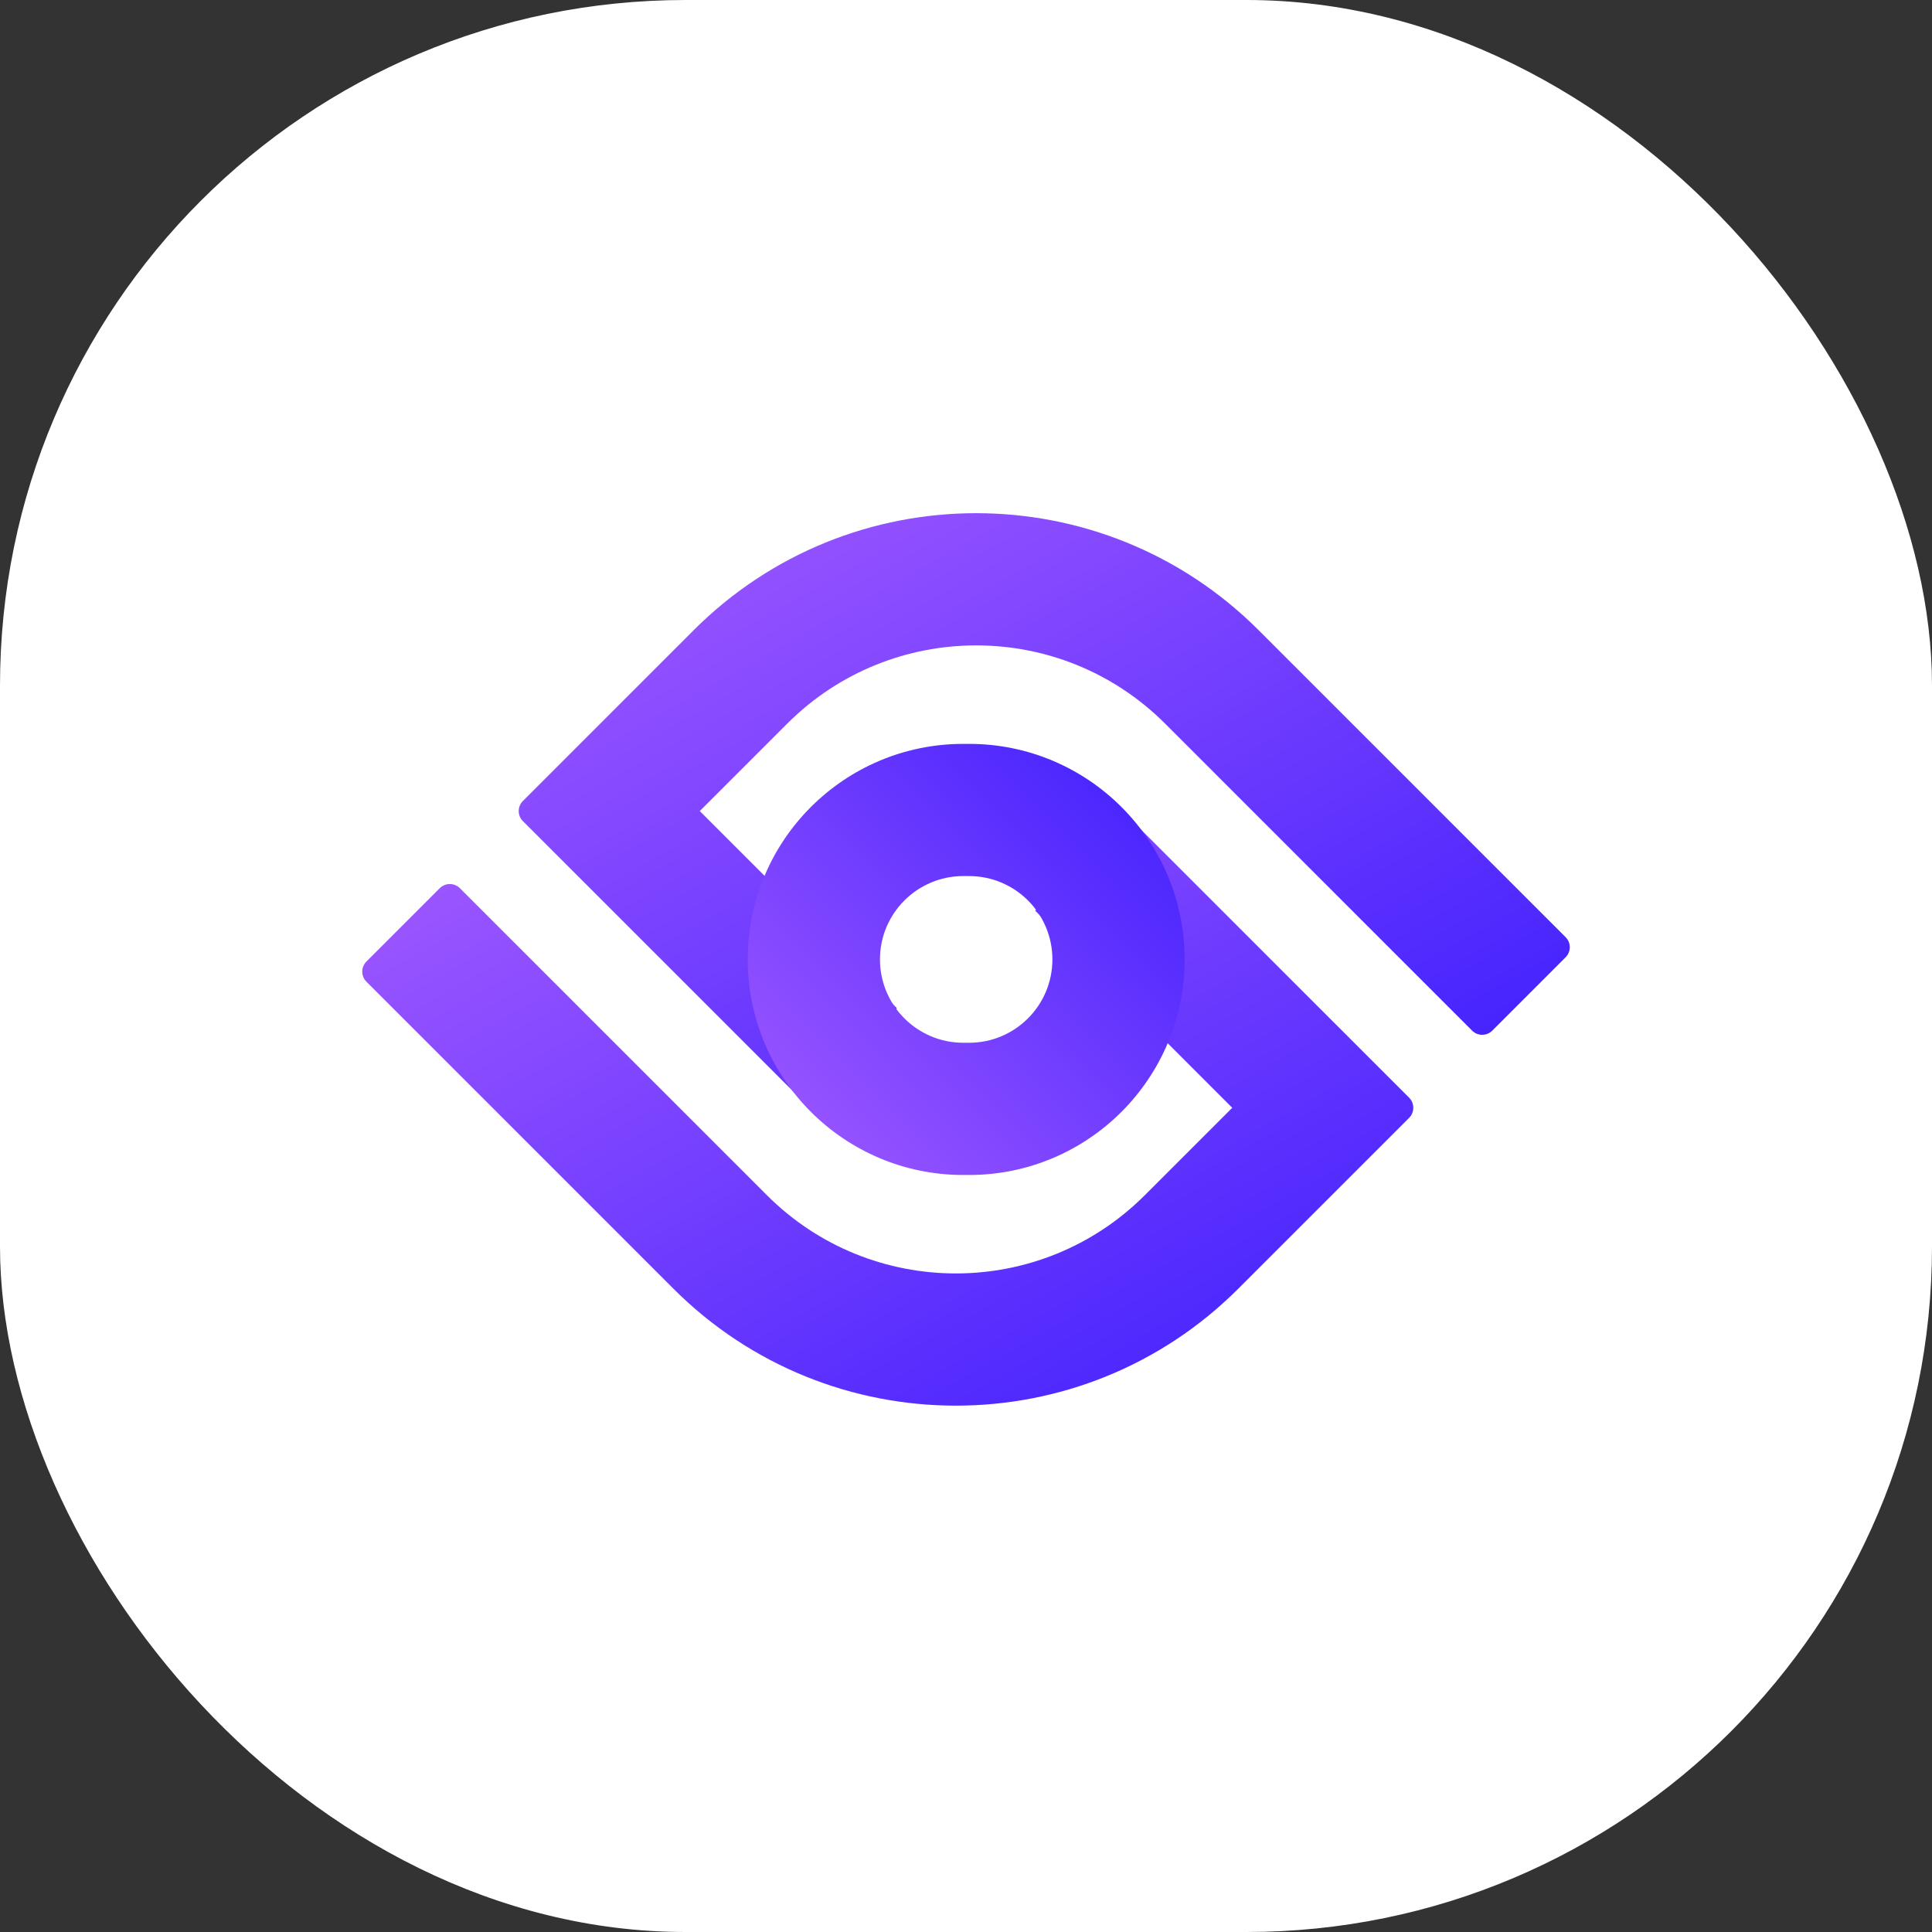
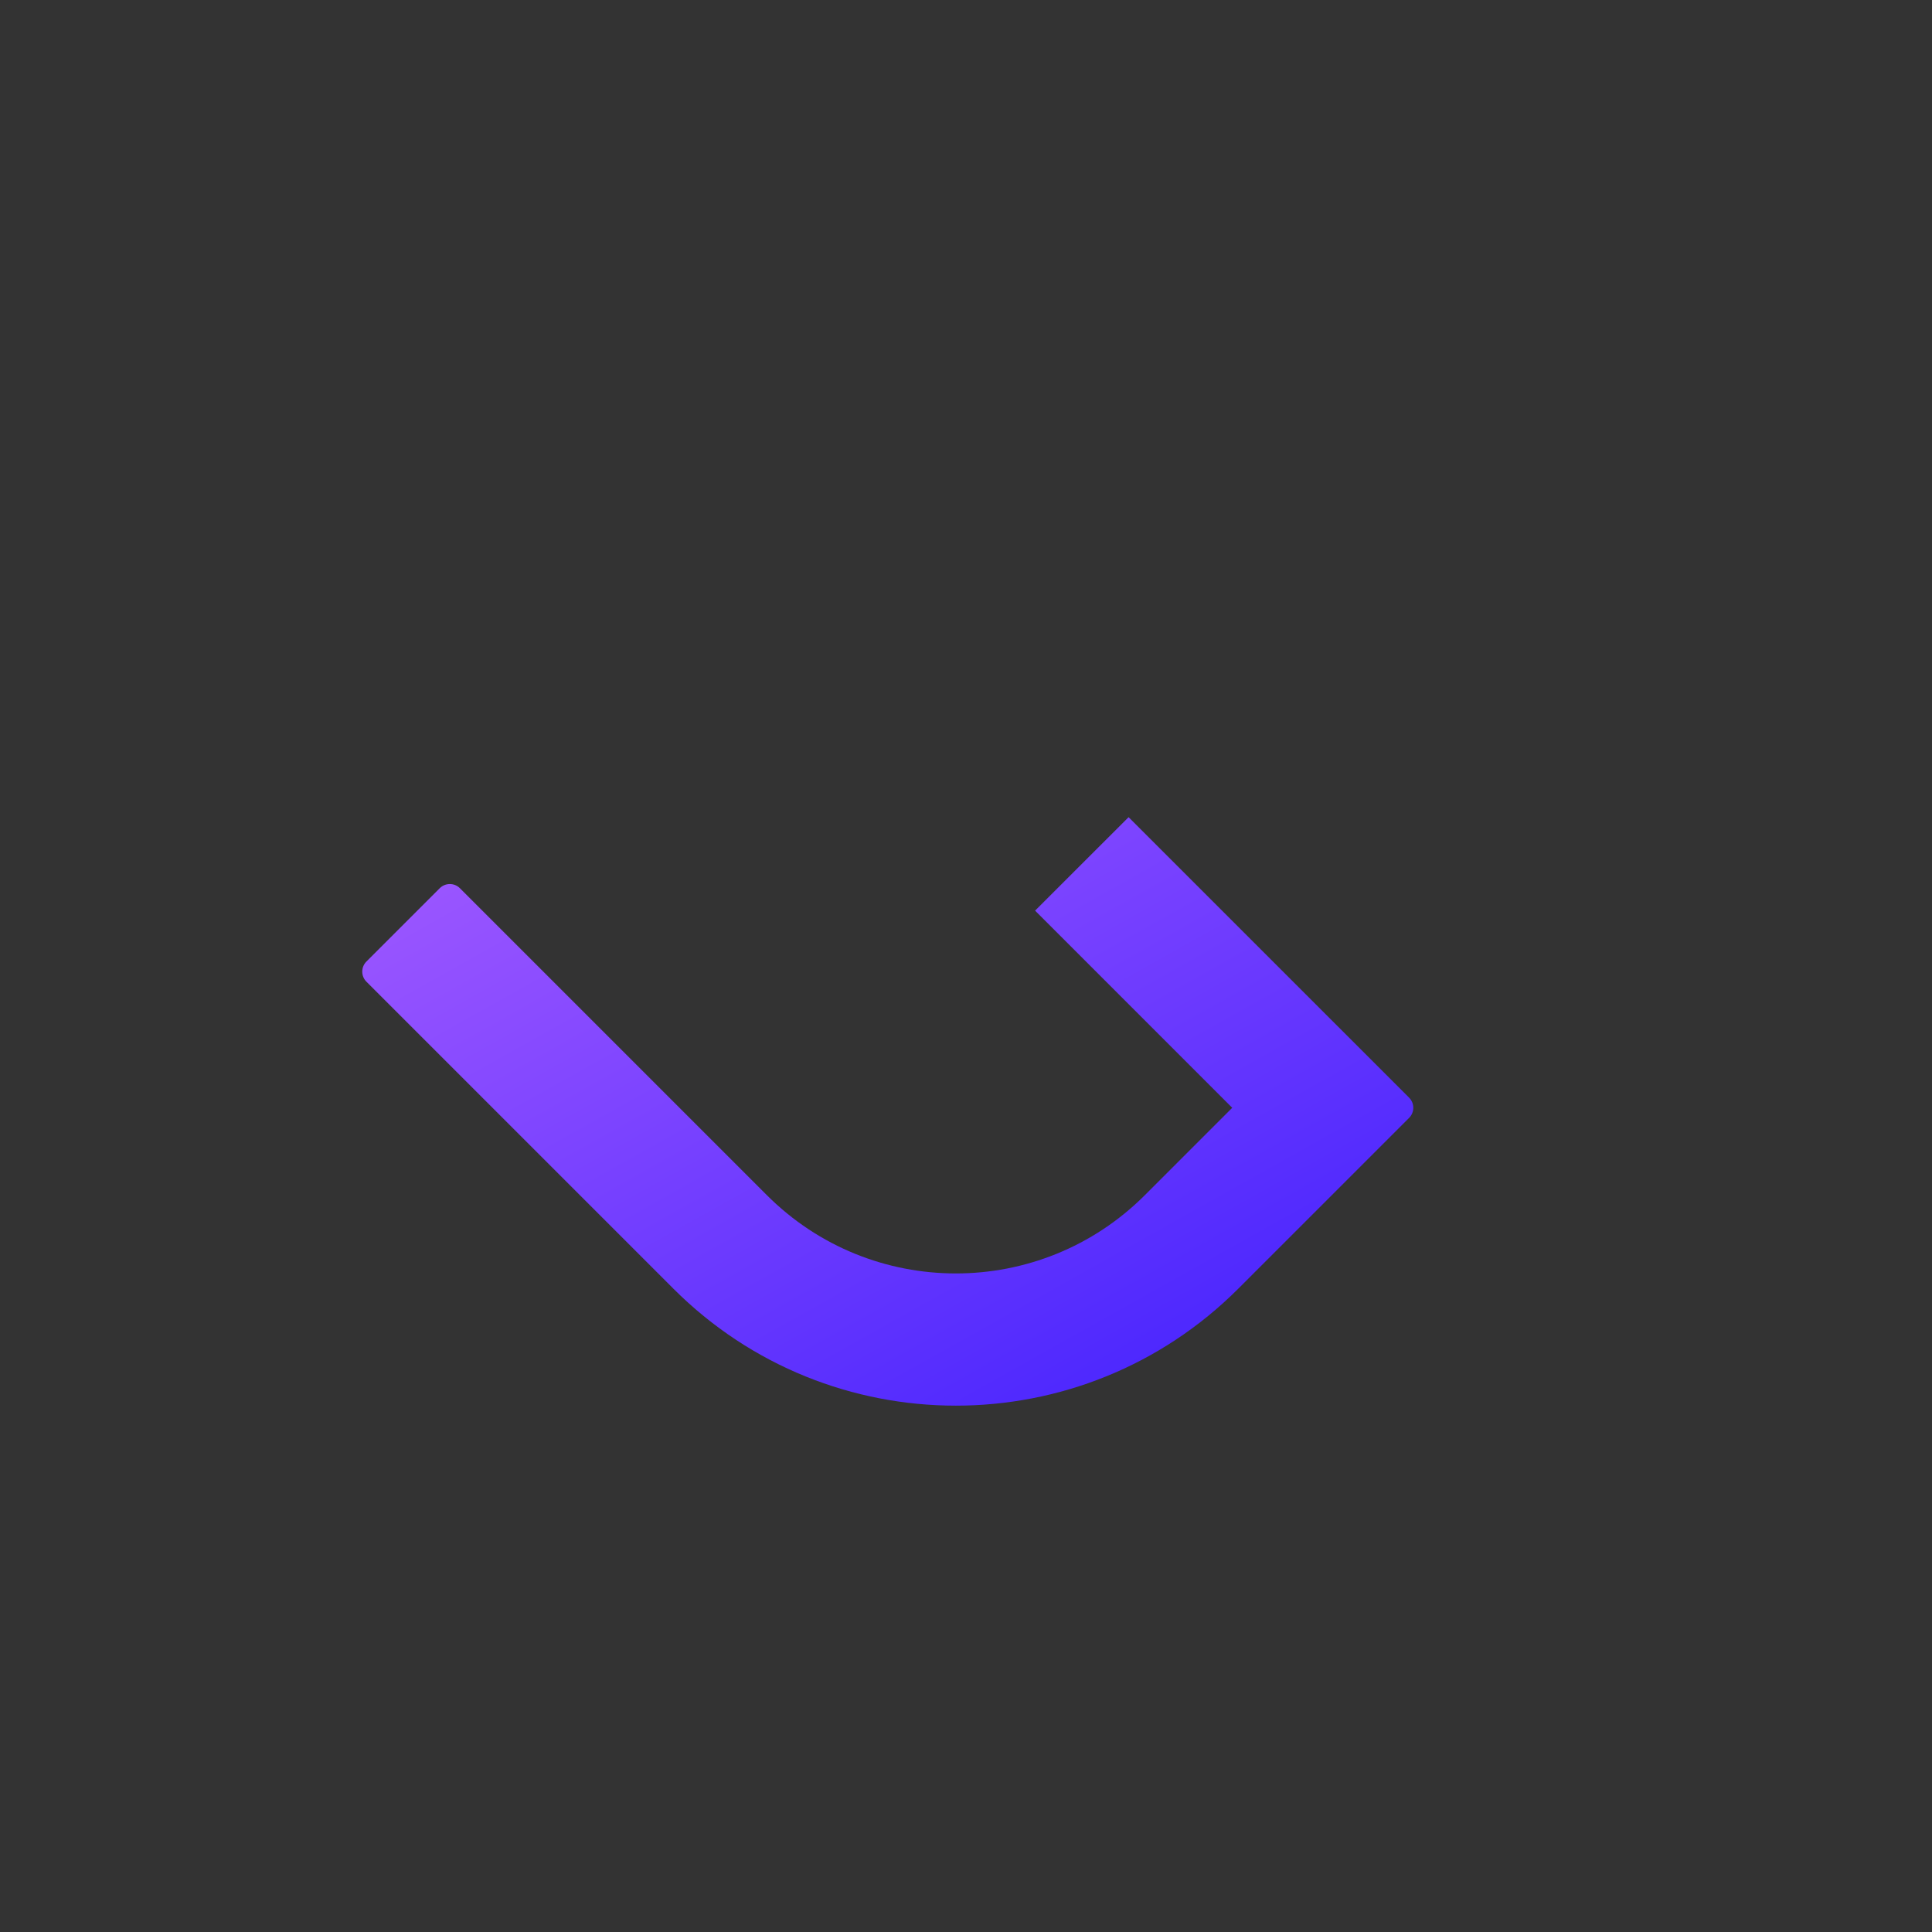
<svg xmlns="http://www.w3.org/2000/svg" width="64" height="64" viewBox="0 0 64 64" fill="none">
  <rect x="0" y="0" width="64" height="64" fill="#333333" stroke="none" />
-   <rect width="64" height="64" rx="22.711" fill="white" />
  <path fill-rule="evenodd" clip-rule="evenodd" d="M22.306 42.688L12.138 32.52C11.954 32.336 11.954 32.036 12.138 31.852L14.567 29.423C14.752 29.239 15.051 29.239 15.235 29.423L25.403 39.591C28.861 43.049 34.467 43.049 37.925 39.591L40.819 36.697L34.289 30.166L37.386 27.07L46.679 36.362C46.863 36.547 46.863 36.846 46.679 37.031L41.021 42.688C35.853 47.856 27.474 47.856 22.306 42.688Z" fill="url(#paint0_linear_5509_28010)" />
-   <path fill-rule="evenodd" clip-rule="evenodd" d="M41.694 20.876L51.862 31.044C52.047 31.228 52.047 31.527 51.862 31.712L49.434 34.141C49.249 34.325 48.95 34.325 48.766 34.141L38.598 23.973C35.14 20.515 29.534 20.515 26.076 23.973L23.181 26.867L29.711 33.398L26.615 36.494L17.322 27.201C17.137 27.017 17.137 26.718 17.322 26.533L22.979 20.876C28.147 15.708 36.526 15.708 41.694 20.876Z" fill="url(#paint1_linear_5509_28010)" />
-   <path fill-rule="evenodd" clip-rule="evenodd" d="M31.911 38.923C27.967 38.923 24.77 35.726 24.77 31.782C24.77 27.839 27.967 24.642 31.911 24.642L32.101 24.642C36.045 24.642 39.242 27.839 39.242 31.782C39.242 35.726 36.045 38.923 32.101 38.923L31.911 38.923ZM29.15 31.782C29.15 33.307 30.386 34.543 31.911 34.543L32.101 34.543C33.626 34.543 34.862 33.307 34.862 31.782C34.862 30.257 33.626 29.021 32.101 29.021L31.911 29.021C30.386 29.021 29.15 30.257 29.15 31.782Z" fill="url(#paint2_linear_5509_28010)" />
  <defs>
    <linearGradient id="paint0_linear_5509_28010" x1="12" y1="27.07" x2="28.62" y2="56.753" gradientUnits="userSpaceOnUse">
      <stop stop-color="#A35BFF" />
      <stop offset="1" stop-color="#3D1EFE" />
    </linearGradient>
    <linearGradient id="paint1_linear_5509_28010" x1="17.184" y1="17" x2="33.803" y2="46.683" gradientUnits="userSpaceOnUse">
      <stop stop-color="#A35BFF" />
      <stop offset="1" stop-color="#3D1EFE" />
    </linearGradient>
    <linearGradient id="paint2_linear_5509_28010" x1="24.77" y1="38.923" x2="39.05" y2="24.453" gradientUnits="userSpaceOnUse">
      <stop stop-color="#A35BFF" />
      <stop offset="1" stop-color="#3D1EFE" />
    </linearGradient>
  </defs>
</svg>